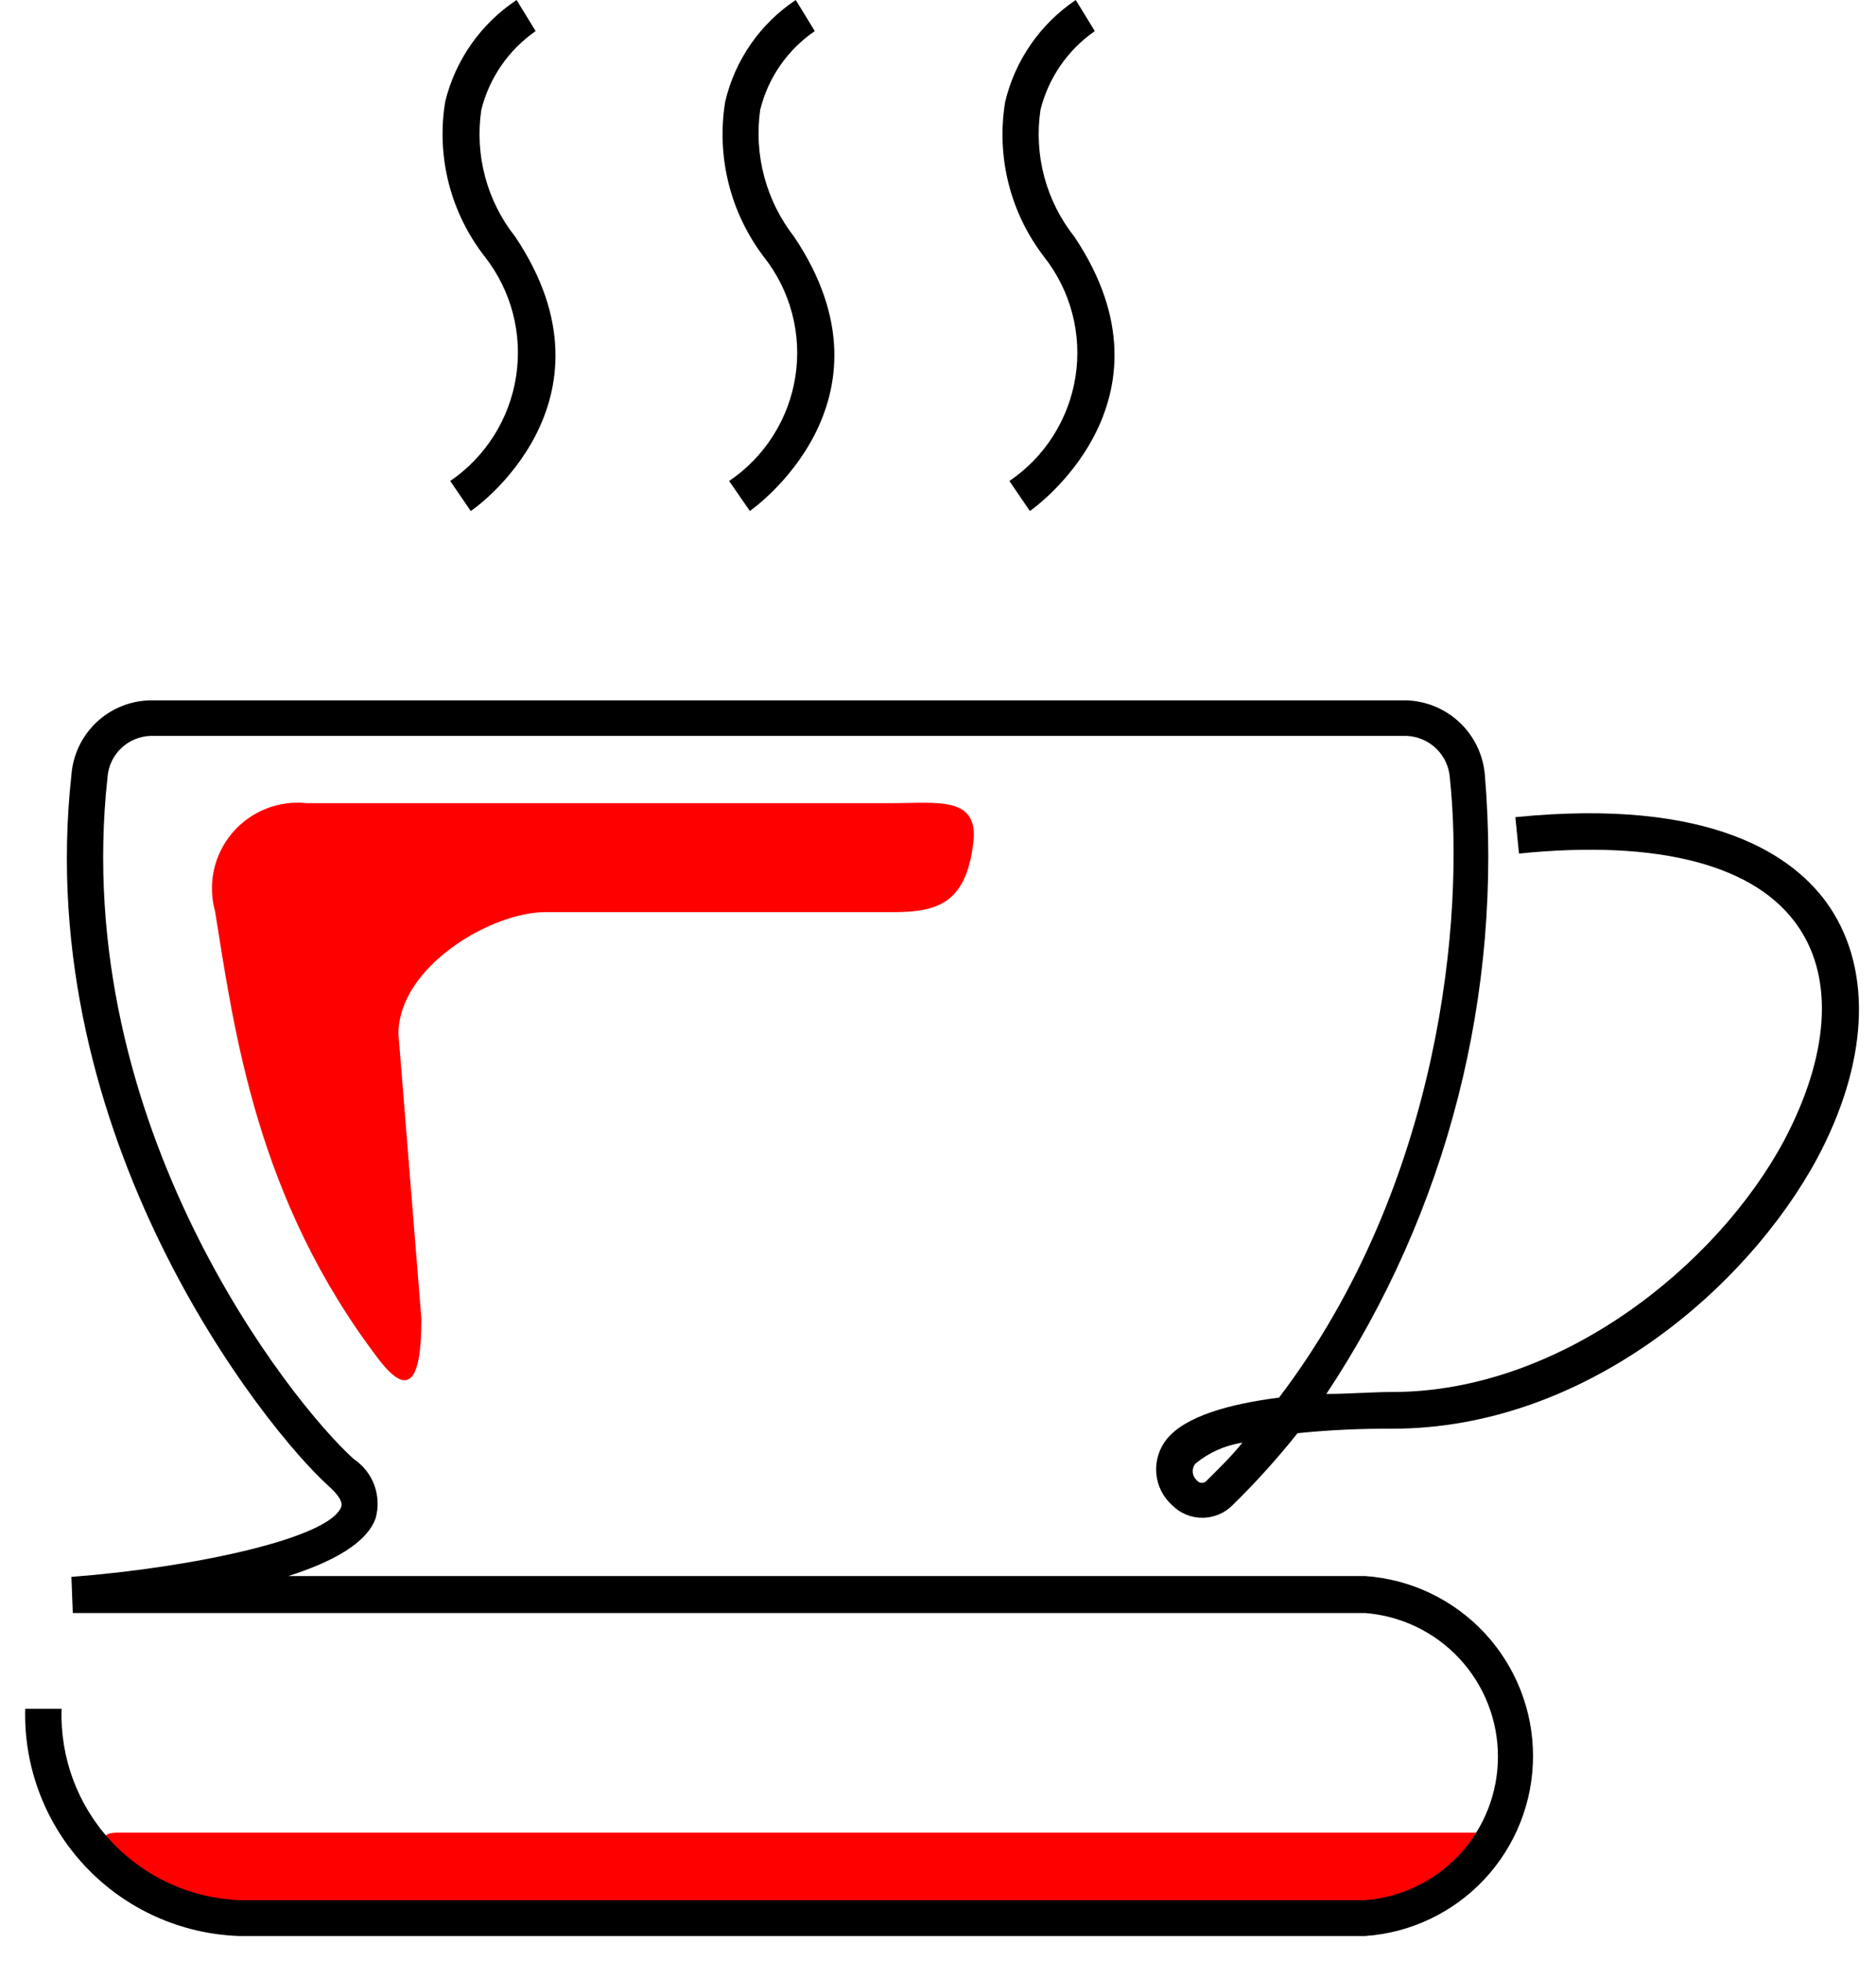
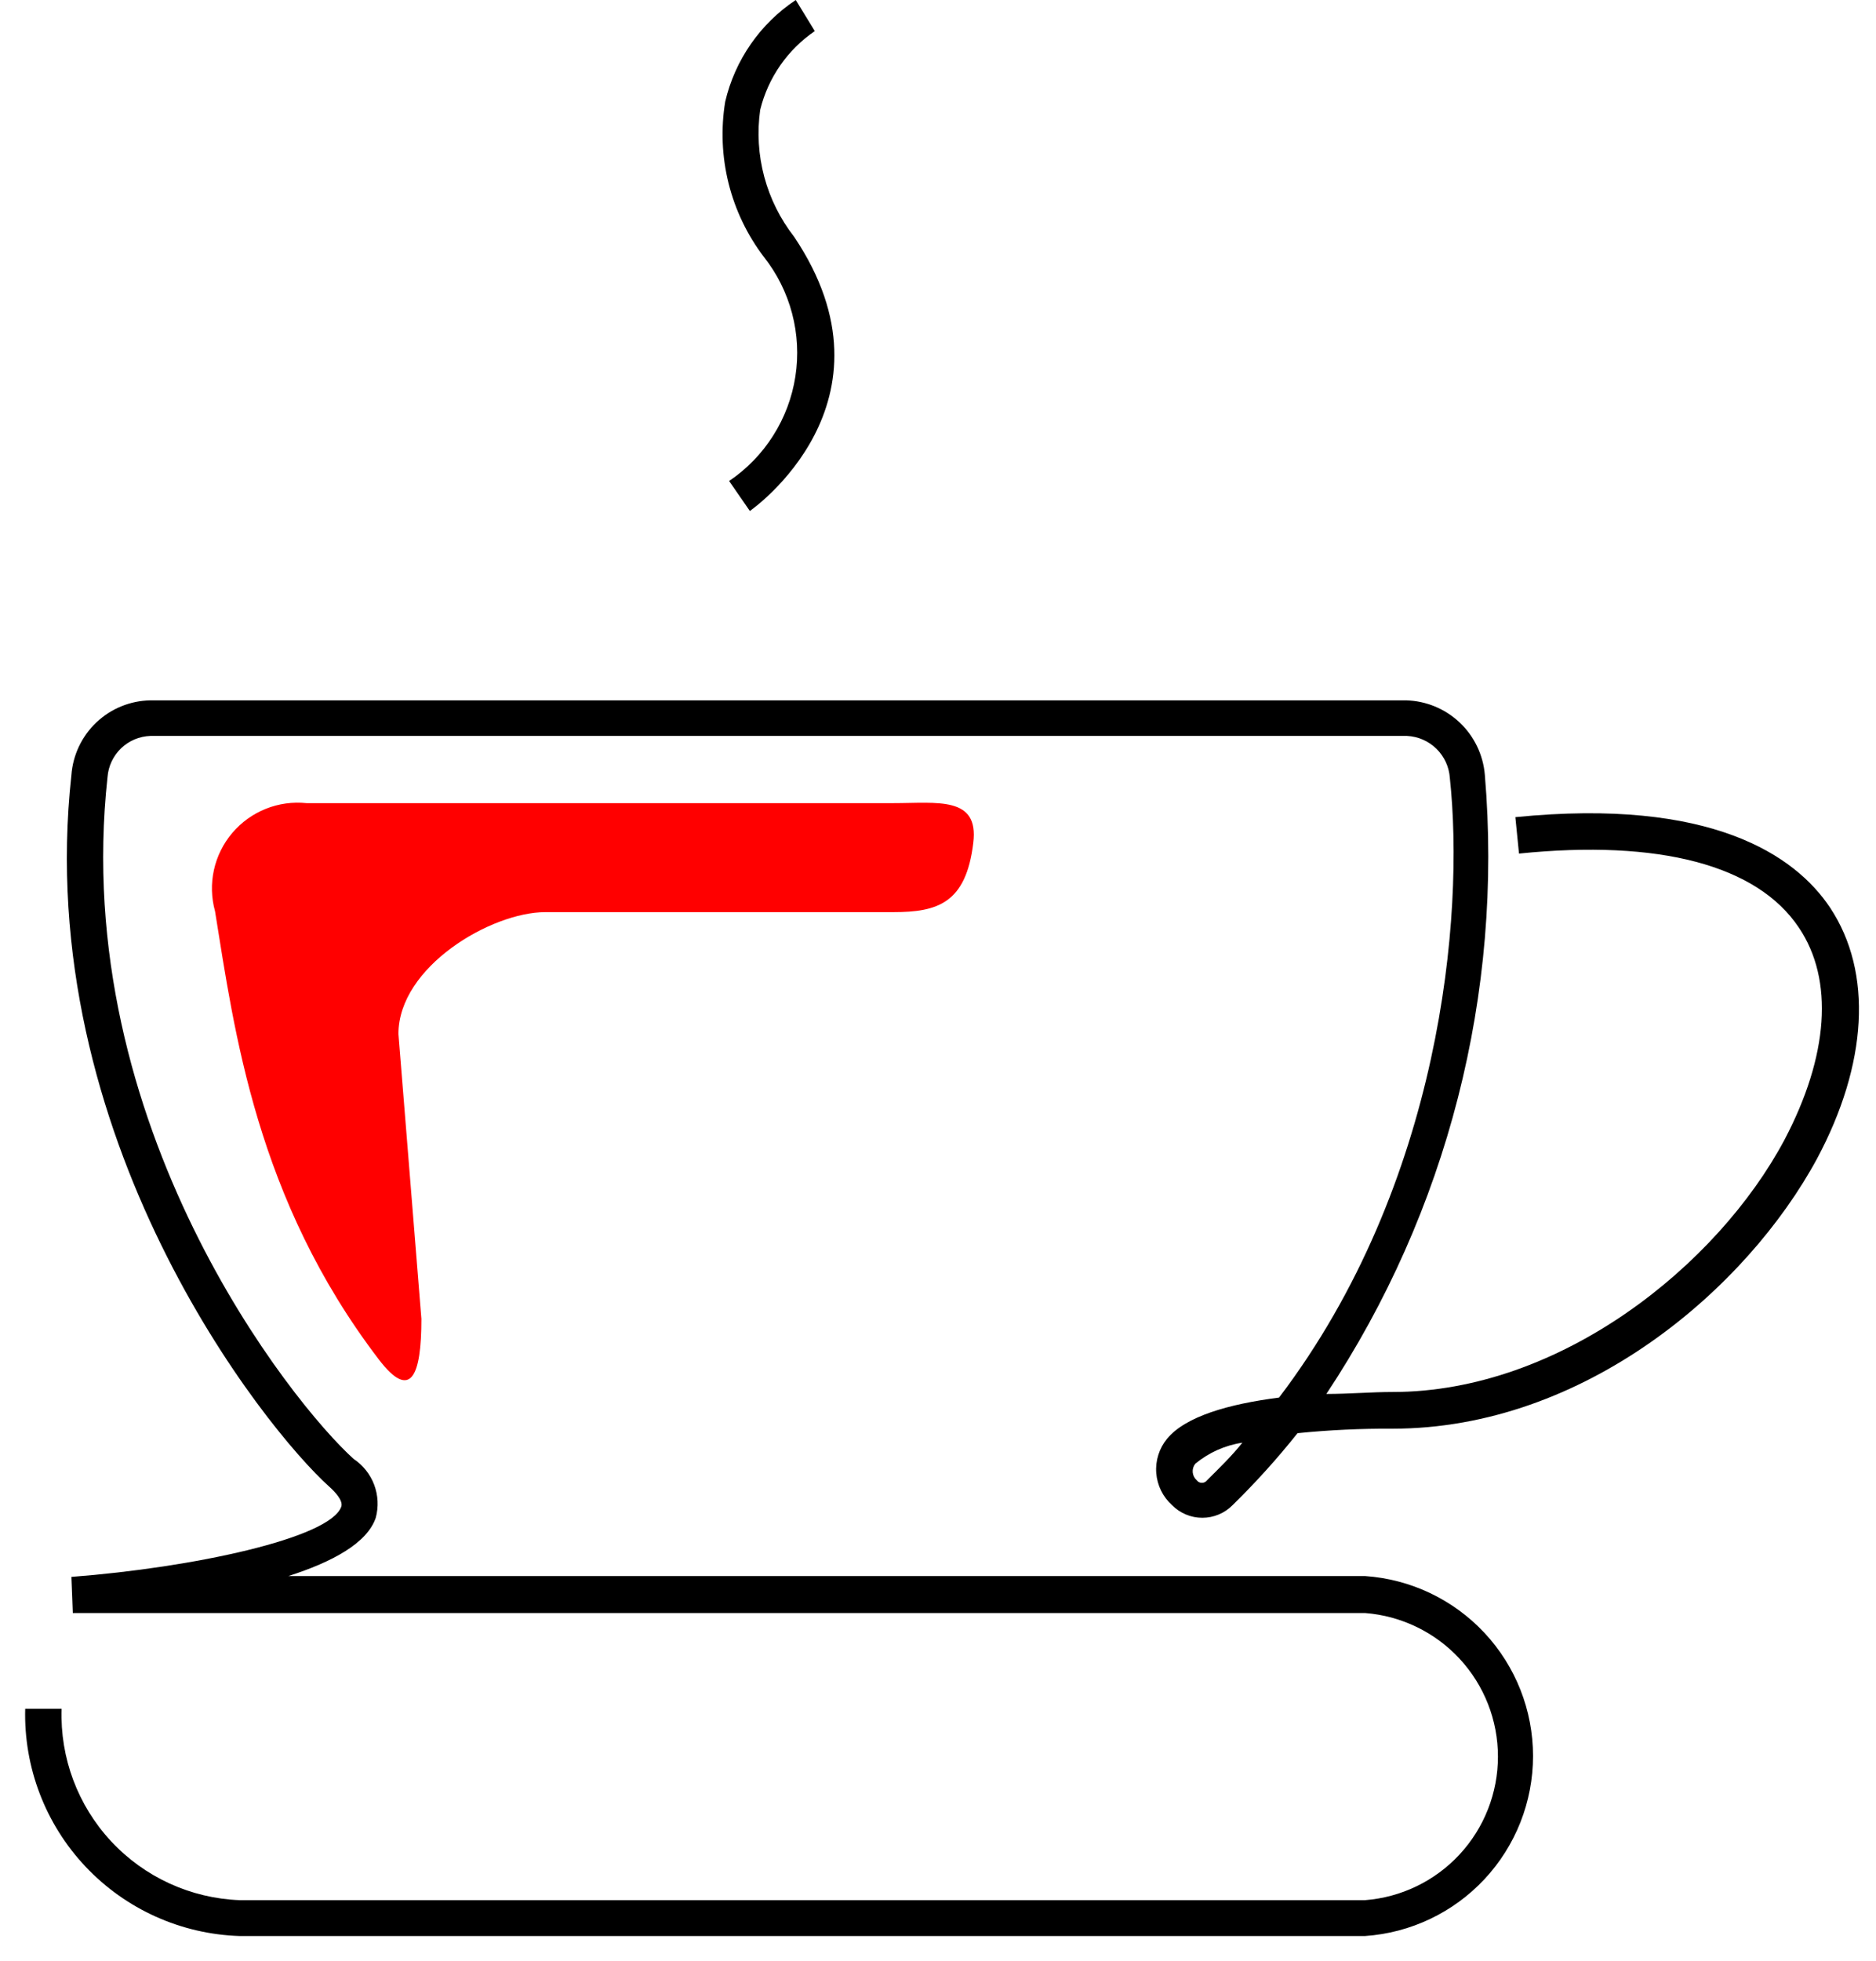
<svg xmlns="http://www.w3.org/2000/svg" width="67" height="70" viewBox="0 0 67 70" fill="none">
-   <path d="M4.23 65.42H53.51C53.51 65.42 52.26 68.42 49.37 68.42C46.48 68.42 6.95 68.42 6.95 68.42C6.95 68.42 5 67.9 4.74 67.21C4.32 66.12 3.09 65.42 4.23 65.42Z" fill="#FF0000" />
  <path d="M48.75 69.11H8.56C6.471 69.045 4.492 68.155 3.057 66.635C1.622 65.116 0.846 63.09 0.9 61H2.2C2.141 62.748 2.777 64.449 3.969 65.729C5.161 67.009 6.812 67.765 8.56 67.83H48.75C50.041 67.731 51.248 67.148 52.128 66.198C53.009 65.248 53.498 64 53.498 62.705C53.498 61.41 53.009 60.162 52.128 59.212C51.248 58.262 50.041 57.679 48.75 57.58H2.6L2.55 56.29C6.88 55.96 11.8 54.91 12.19 53.78C12.26 53.56 11.95 53.24 11.76 53.07C9.45 51 1.13 40.59 2.55 27.67C2.602 26.953 2.921 26.282 3.442 25.788C3.964 25.294 4.652 25.013 5.37 25H50.21C50.925 25.017 51.609 25.299 52.13 25.79C52.65 26.281 52.971 26.947 53.03 27.66C53.688 35.454 51.694 43.242 47.37 49.76C48.17 49.76 48.98 49.69 49.73 49.69C55.73 49.69 61.34 45.17 63.73 40.69C65.31 37.69 65.5 34.98 64.25 33.12C62.76 30.88 59.25 29.96 54.25 30.47L54.12 29.17C61.12 28.47 64.12 30.54 65.36 32.4C66.9 34.72 66.69 38 64.9 41.35C62.39 46 56.59 51 49.73 51C48.598 50.993 47.466 51.047 46.34 51.16C45.621 52.064 44.846 52.922 44.02 53.73C43.879 53.873 43.711 53.986 43.525 54.063C43.34 54.141 43.141 54.18 42.94 54.18C42.739 54.18 42.54 54.141 42.355 54.063C42.17 53.986 42.001 53.873 41.86 53.73C41.531 53.434 41.328 53.023 41.295 52.581C41.261 52.14 41.399 51.702 41.68 51.36C42.34 50.56 43.88 50.12 45.68 49.89C51.47 42.27 52.31 32.69 51.78 27.77C51.754 27.376 51.583 27.005 51.301 26.729C51.019 26.452 50.645 26.289 50.25 26.27H5.37C4.979 26.284 4.606 26.441 4.324 26.712C4.042 26.984 3.869 27.35 3.84 27.74C2.48 40.18 10.43 50.1 12.63 52.08C12.965 52.303 13.222 52.626 13.364 53.003C13.505 53.379 13.525 53.791 13.42 54.18C13.11 55.09 11.86 55.76 10.3 56.26H48.75C50.378 56.371 51.903 57.097 53.017 58.289C54.131 59.482 54.751 61.053 54.751 62.685C54.751 64.317 54.131 65.888 53.017 67.081C51.903 68.273 50.378 68.999 48.75 69.11ZM44.37 51.5C43.752 51.592 43.171 51.852 42.69 52.25C42.621 52.336 42.588 52.445 42.597 52.555C42.607 52.665 42.658 52.767 42.74 52.84C42.761 52.869 42.789 52.892 42.821 52.909C42.854 52.925 42.889 52.933 42.925 52.933C42.961 52.933 42.996 52.925 43.029 52.909C43.061 52.892 43.089 52.869 43.11 52.84C43.55 52.4 43.97 52 44.37 51.5Z" fill="black" />
-   <path d="M16.81 18.24L16.08 17.17C16.706 16.742 17.238 16.19 17.643 15.548C18.047 14.906 18.316 14.188 18.432 13.438C18.548 12.689 18.51 11.923 18.318 11.189C18.127 10.455 17.787 9.768 17.32 9.17C16.713 8.395 16.273 7.503 16.028 6.549C15.784 5.595 15.74 4.601 15.9 3.63C16.263 2.142 17.174 0.846 18.45 0L19.13 1.11L18.79 0.55L19.13 1.11C18.164 1.781 17.475 2.779 17.19 3.92C17.071 4.718 17.117 5.531 17.325 6.311C17.533 7.09 17.899 7.818 18.4 8.45C22.36 14.36 16.9 18.21 16.81 18.24Z" fill="black" />
  <path d="M26.78 18.24L26.04 17.17C26.67 16.745 27.205 16.194 27.612 15.552C28.019 14.911 28.29 14.192 28.406 13.441C28.523 12.69 28.483 11.923 28.289 11.188C28.095 10.453 27.752 9.766 27.28 9.17C26.686 8.389 26.257 7.494 26.02 6.542C25.783 5.59 25.742 4.599 25.9 3.63C26.248 2.143 27.149 0.845 28.42 0L29.1 1.11L28.76 0.55L29.1 1.11C28.126 1.775 27.432 2.775 27.15 3.92C27.037 4.718 27.086 5.53 27.294 6.308C27.502 7.086 27.865 7.815 28.36 8.45C32.33 14.36 26.83 18.21 26.78 18.24Z" fill="black" />
-   <path d="M36.78 18.24L36.05 17.17C36.679 16.744 37.213 16.193 37.619 15.551C38.025 14.909 38.295 14.191 38.411 13.44C38.528 12.689 38.488 11.923 38.295 11.188C38.102 10.454 37.76 9.767 37.29 9.17C36.69 8.392 36.257 7.498 36.018 6.545C35.779 5.592 35.739 4.599 35.9 3.63C36.256 2.147 37.155 0.852 38.42 0L39.1 1.11L38.76 0.55L39.1 1.11C38.134 1.781 37.445 2.779 37.16 3.92C37.041 4.718 37.087 5.531 37.295 6.311C37.503 7.09 37.869 7.818 38.37 8.45C42.33 14.36 36.84 18.21 36.78 18.24Z" fill="black" />
  <path d="M7.68 32.53C8.37 36.8 9.15 42.8 13.53 48.53C14.67 50.02 15.05 49.12 15.05 47.08L14.23 36.91C14.23 34.51 17.54 32.56 19.48 32.56H31.9C33.48 32.56 34.5 32.25 34.76 30.09C34.97 28.41 33.48 28.67 31.9 28.67H10.95C10.454 28.618 9.953 28.687 9.49 28.873C9.027 29.059 8.617 29.355 8.294 29.735C7.972 30.116 7.747 30.569 7.64 31.056C7.533 31.544 7.547 32.049 7.68 32.53Z" fill="#FF0000" />
</svg>